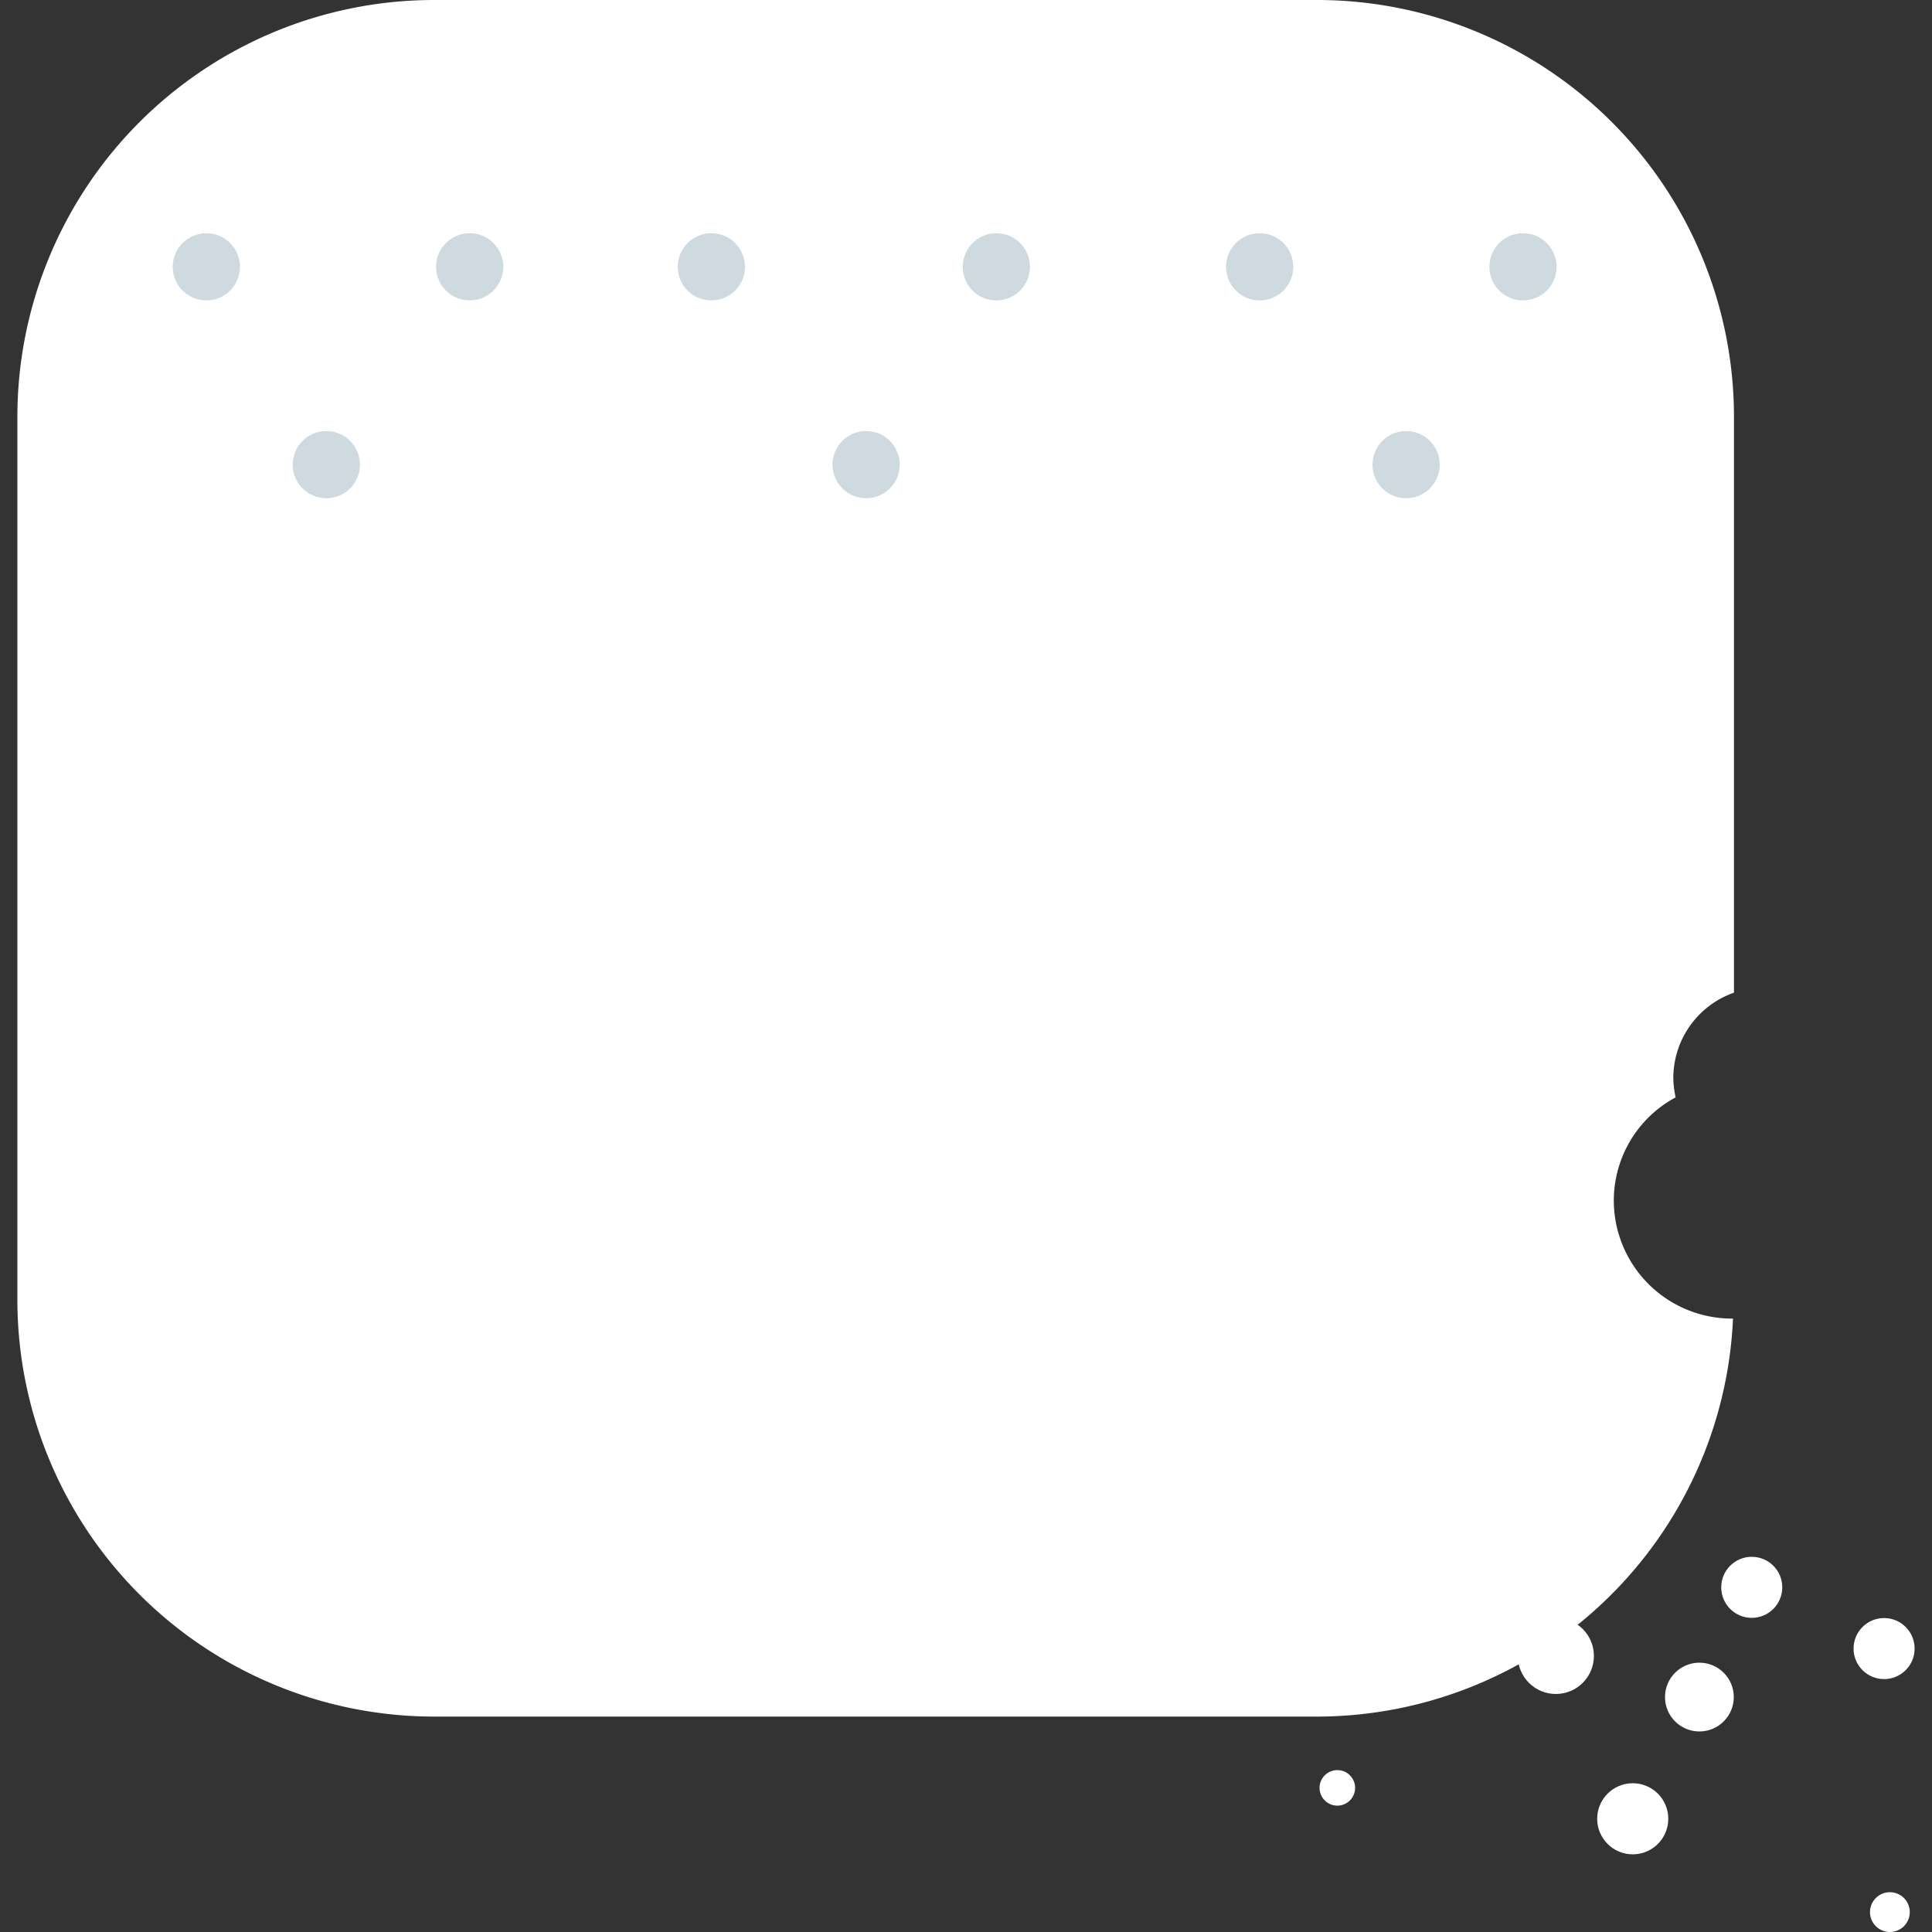
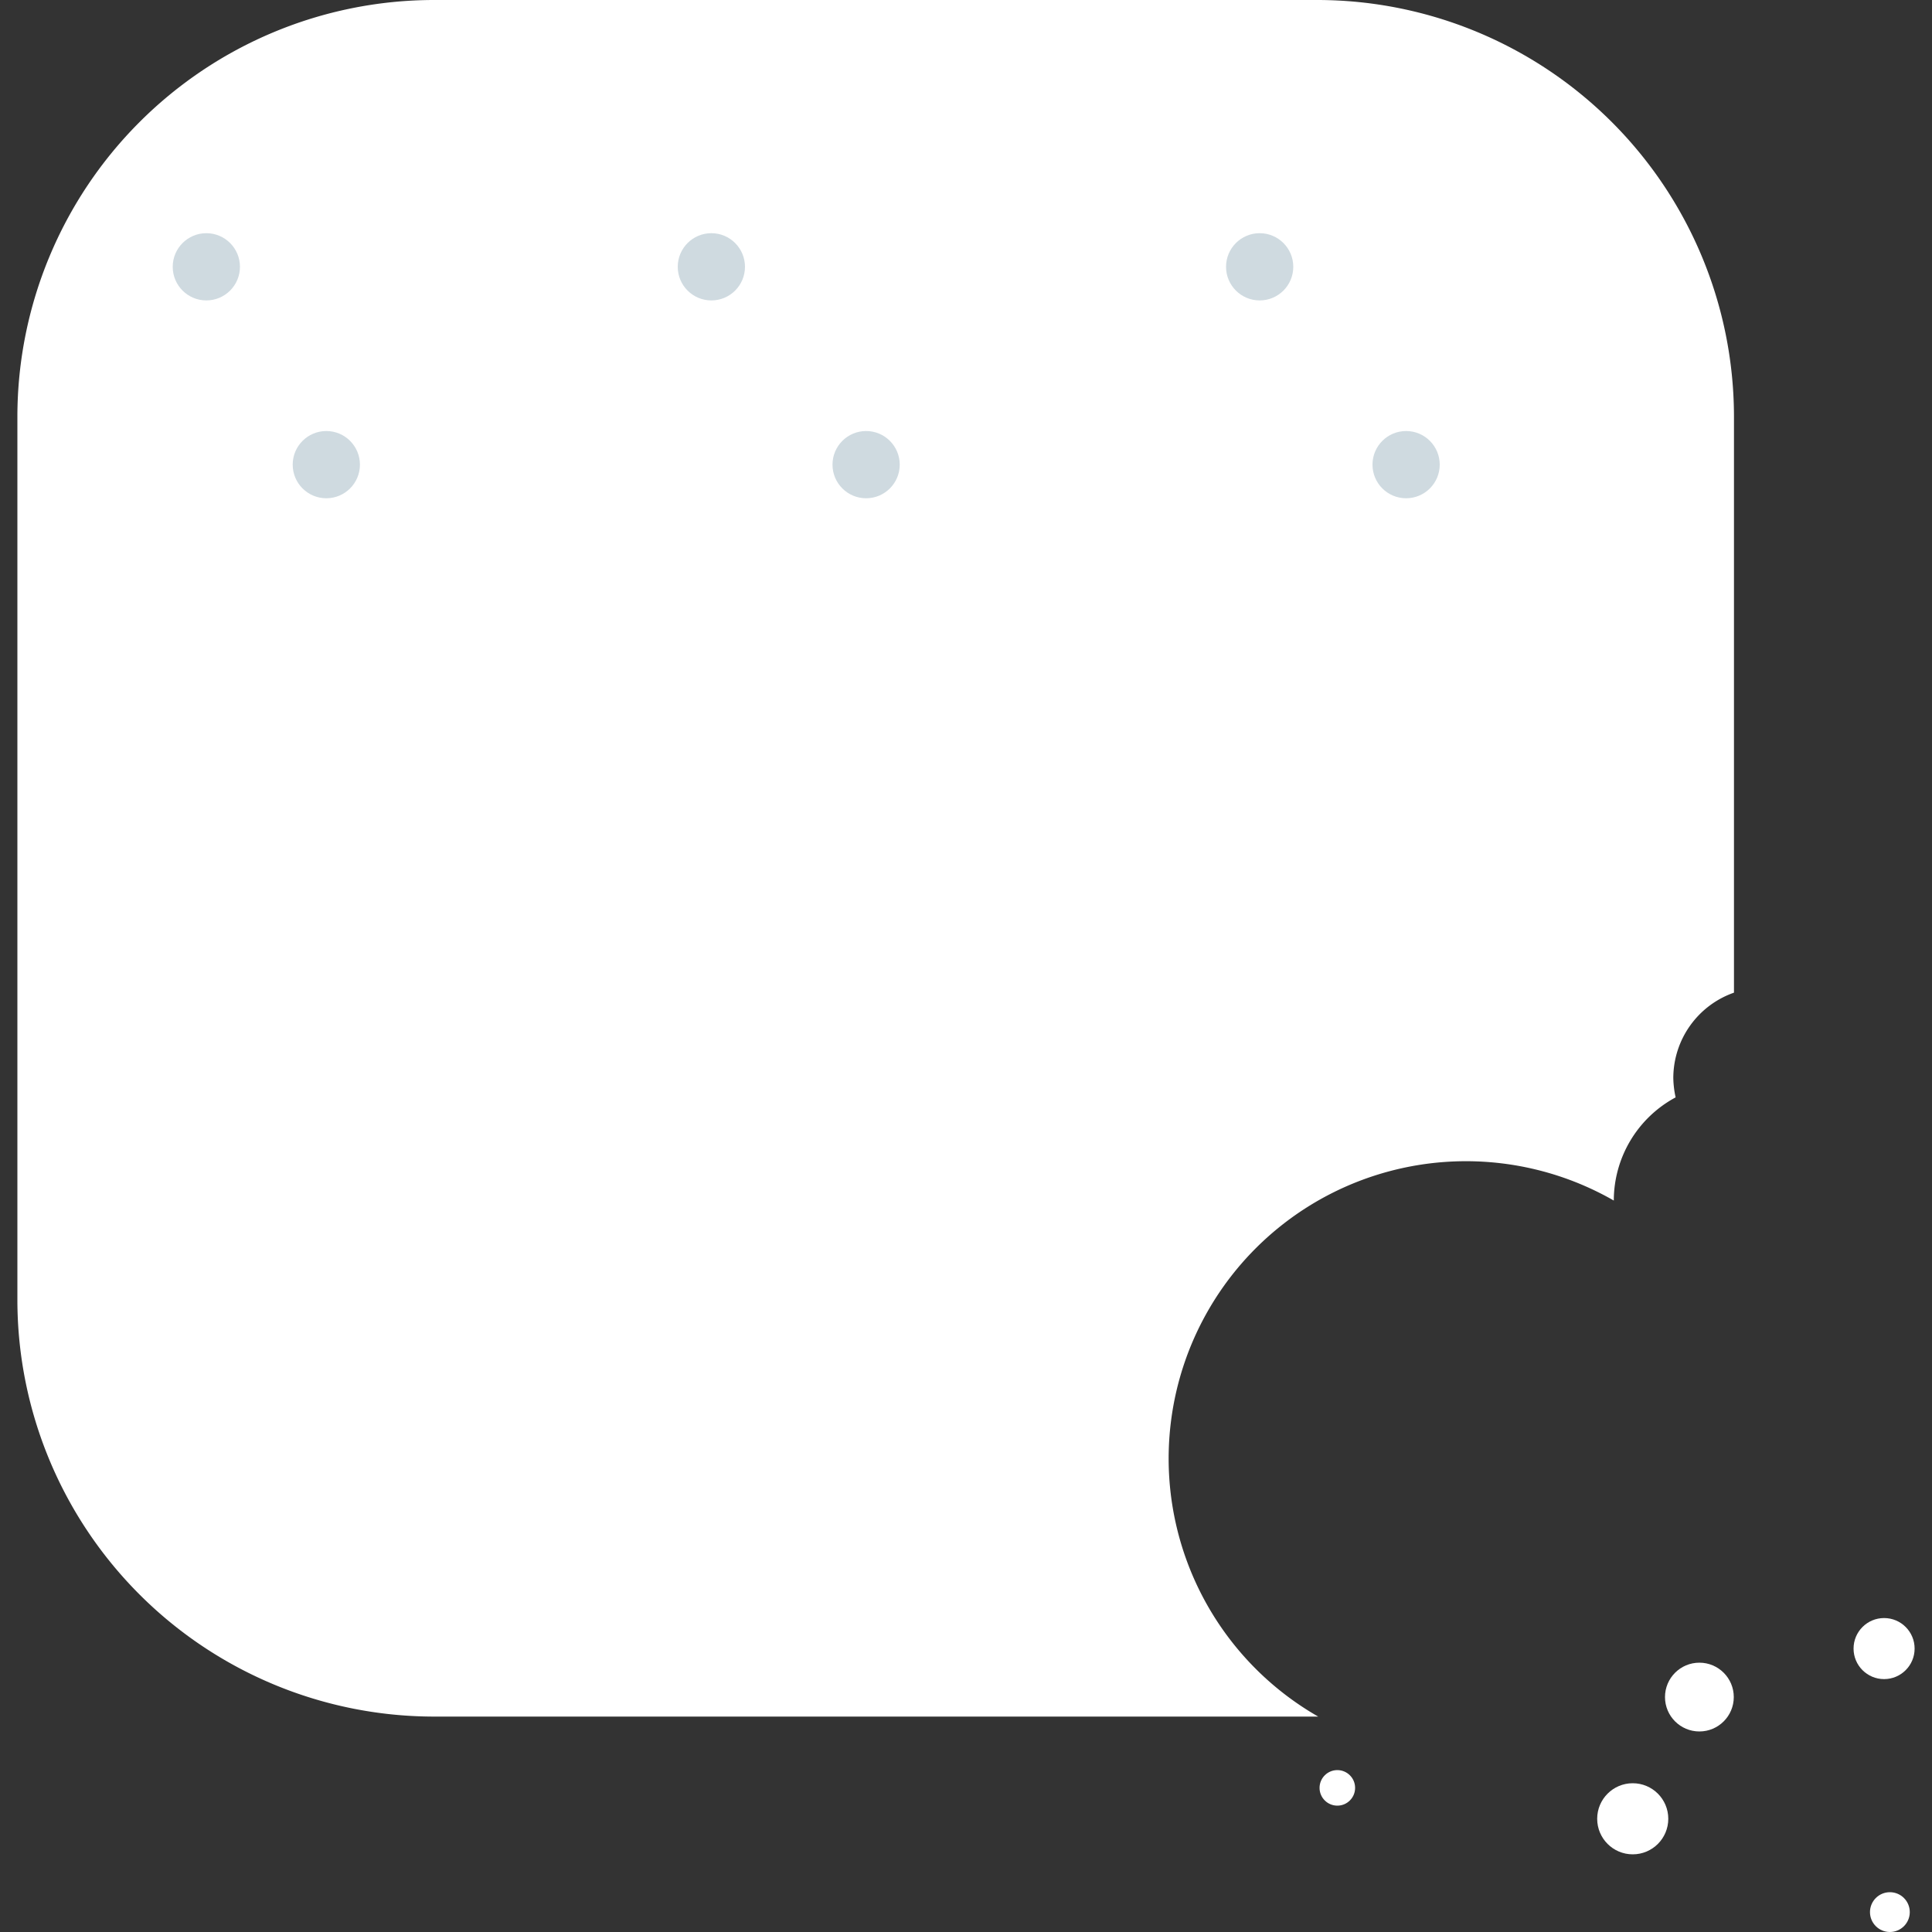
<svg xmlns="http://www.w3.org/2000/svg" id="Layer_1" data-name="Layer 1" viewBox="0 0 100 100">
  <rect x="0" y="0" width="100" height="100" fill="#333333" stroke="none" />
  <defs>
    <style>.cls-1{fill:#fff;}.cls-2{fill:#cfdae0;}</style>
  </defs>
  <title>sugar</title>
-   <path class="cls-1" d="M83.53,62.14a6.07,6.07,0,0,1,3.2-5.34,5.08,5.08,0,0,1-.12-1,4.69,4.69,0,0,1,3.14-4.42V21.52A21.58,21.58,0,0,0,68.23,0H22.42A21.58,21.58,0,0,0,.9,21.52V67.33A21.58,21.58,0,0,0,22.42,88.85H68.23A21.57,21.57,0,0,0,89.7,68.25h0A6.12,6.12,0,0,1,83.53,62.14Z" />
+   <path class="cls-1" d="M83.53,62.14a6.07,6.07,0,0,1,3.2-5.34,5.08,5.08,0,0,1-.12-1,4.69,4.69,0,0,1,3.14-4.42V21.52A21.58,21.58,0,0,0,68.23,0H22.42A21.58,21.58,0,0,0,.9,21.52V67.33A21.58,21.58,0,0,0,22.42,88.85H68.23h0A6.12,6.12,0,0,1,83.53,62.14Z" />
  <circle class="cls-2" cx="10.68" cy="13.81" r="1.74" />
  <circle class="cls-2" cx="16.89" cy="24.05" r="1.74" />
  <circle class="cls-2" cx="44.83" cy="24.05" r="1.74" />
  <circle class="cls-2" cx="72.78" cy="24.05" r="1.74" />
-   <circle class="cls-2" cx="24.31" cy="13.81" r="1.74" />
-   <circle class="cls-2" cx="51.57" cy="13.81" r="1.74" />
  <circle class="cls-2" cx="36.82" cy="13.81" r="1.74" />
  <circle class="cls-2" cx="65.2" cy="13.81" r="1.74" />
-   <circle class="cls-2" cx="78.83" cy="13.81" r="1.74" />
  <circle class="cls-1" cx="87.96" cy="87.84" r="1.78" />
  <circle class="cls-1" cx="97.52" cy="85.33" r="1.58" />
  <circle class="cls-1" cx="84.51" cy="94.14" r="1.84" />
  <circle class="cls-1" cx="97.82" cy="98.97" r="1.03" />
-   <circle class="cls-1" cx="90.67" cy="82.16" r="1.58" />
  <circle class="cls-1" cx="69.22" cy="92.54" r="0.92" />
-   <circle class="cls-1" cx="80.53" cy="85.71" r="1.97" />
</svg>